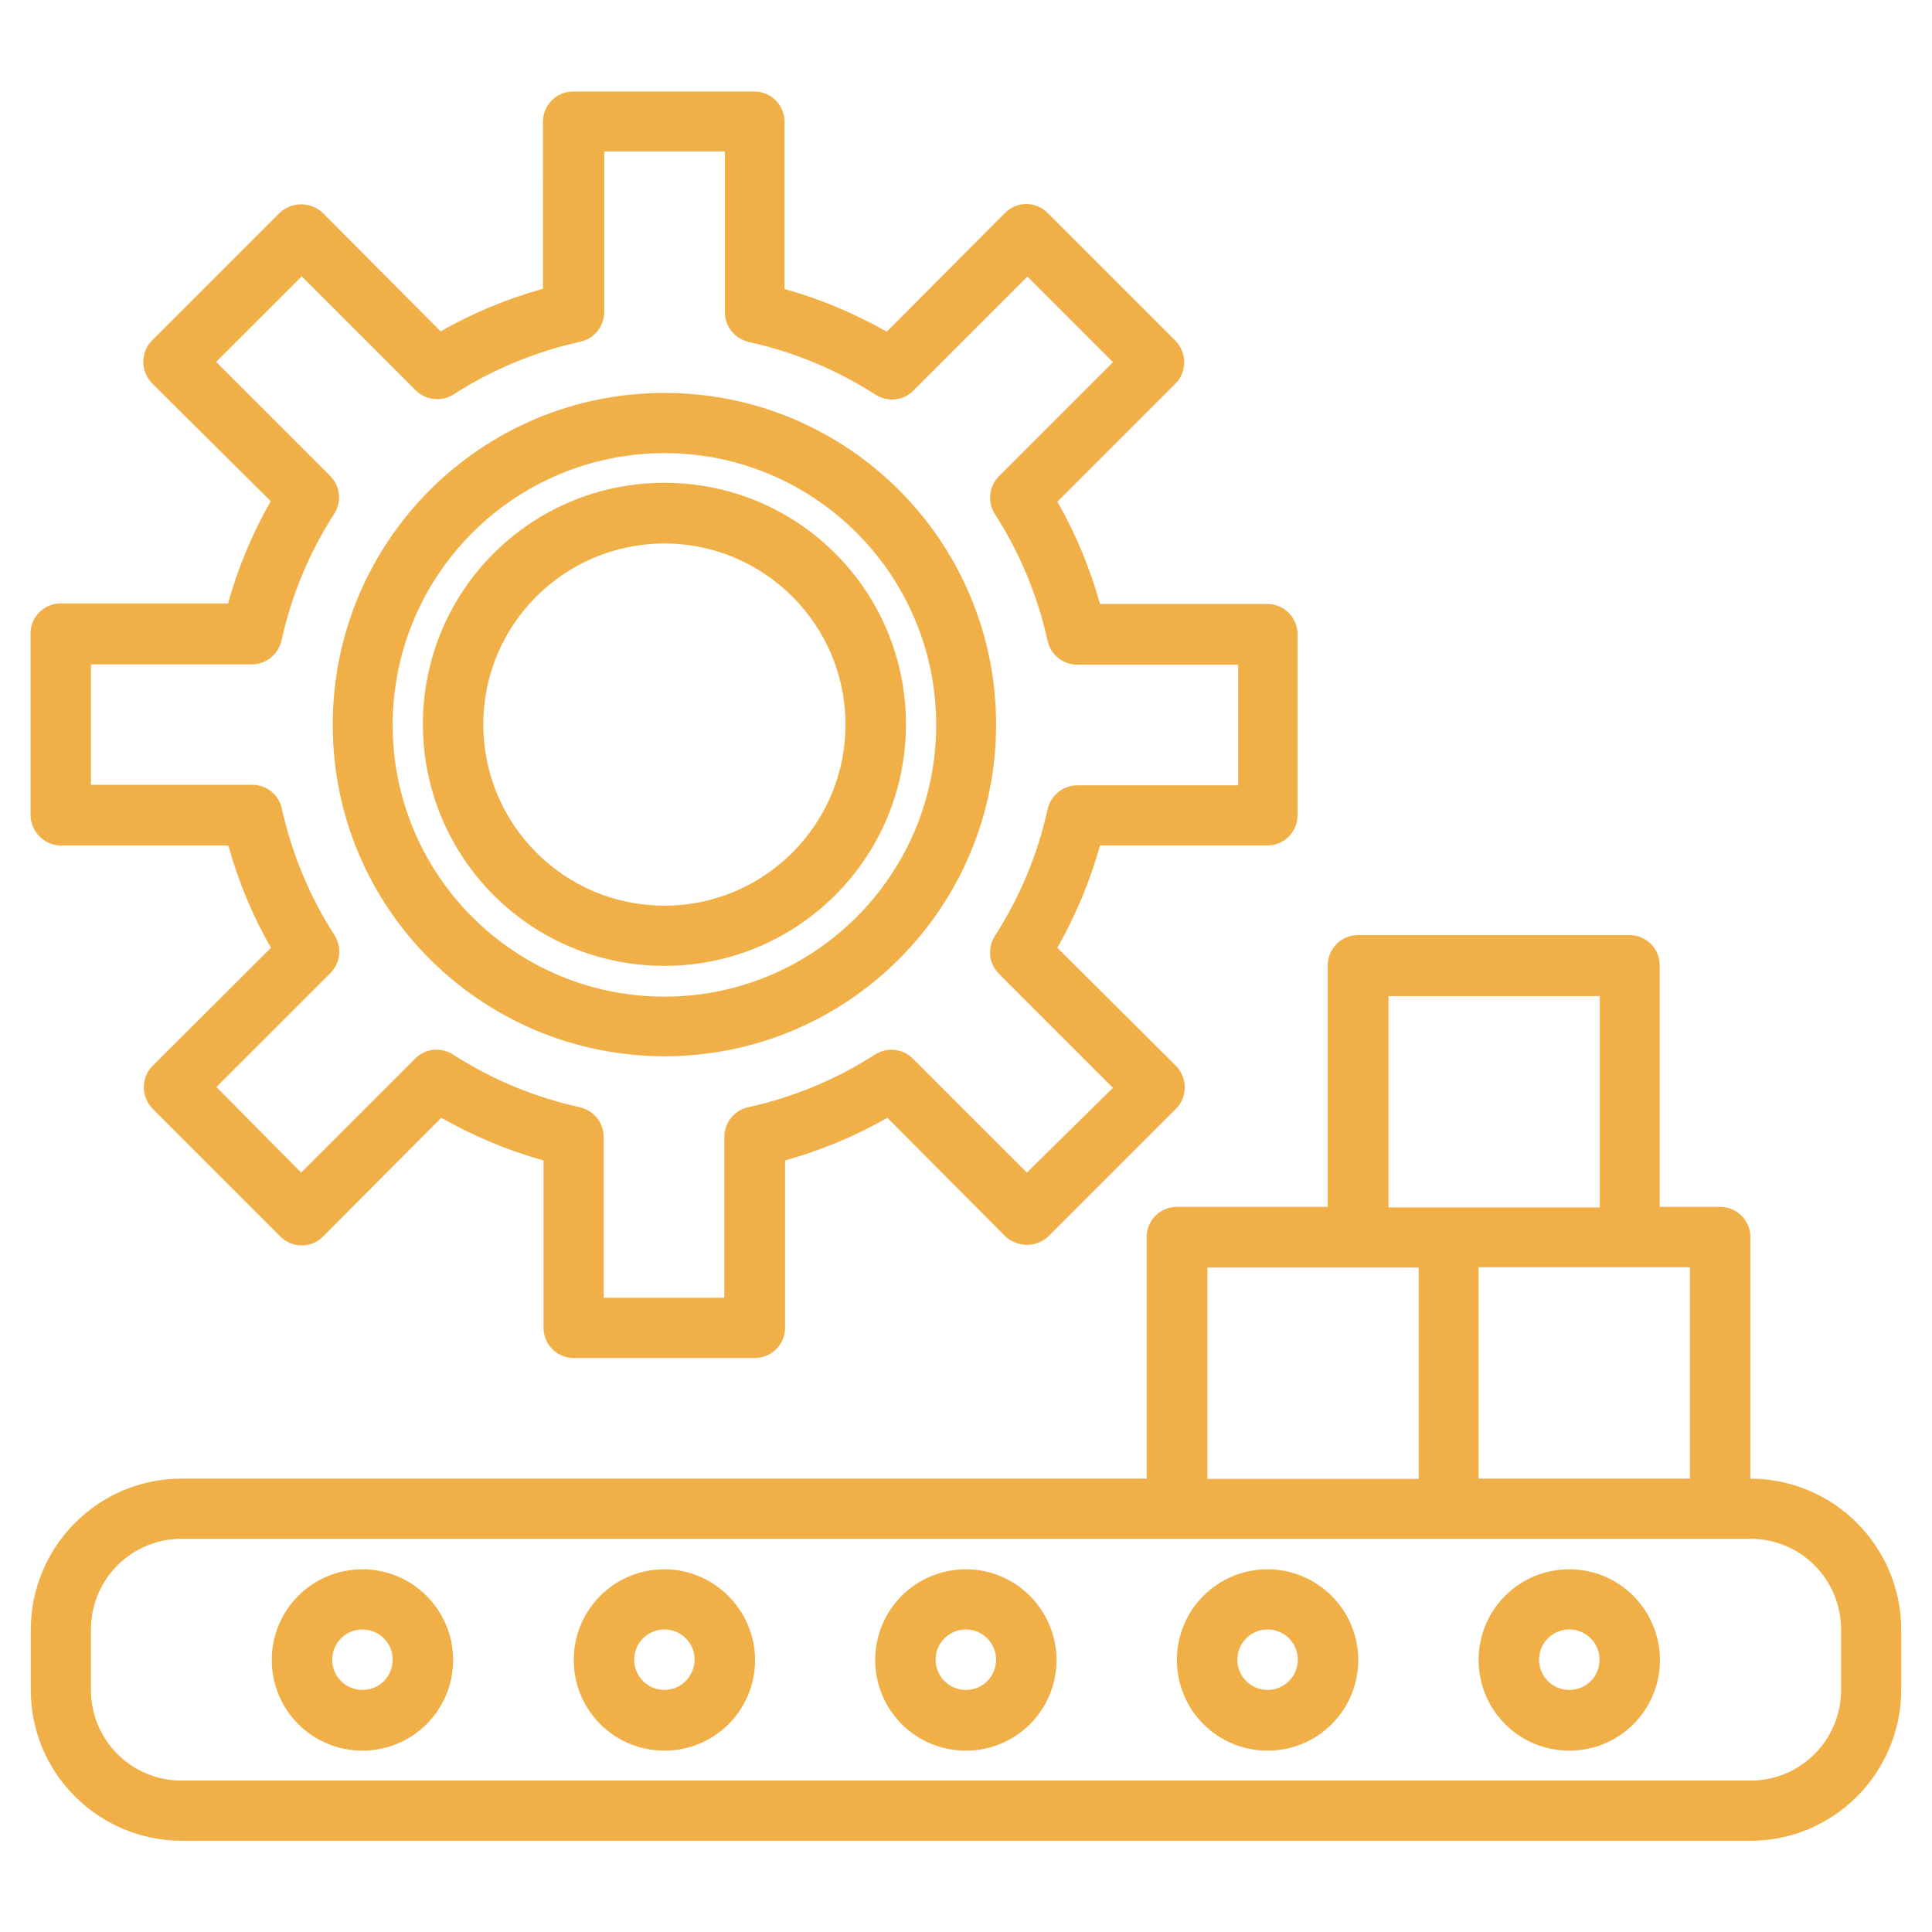
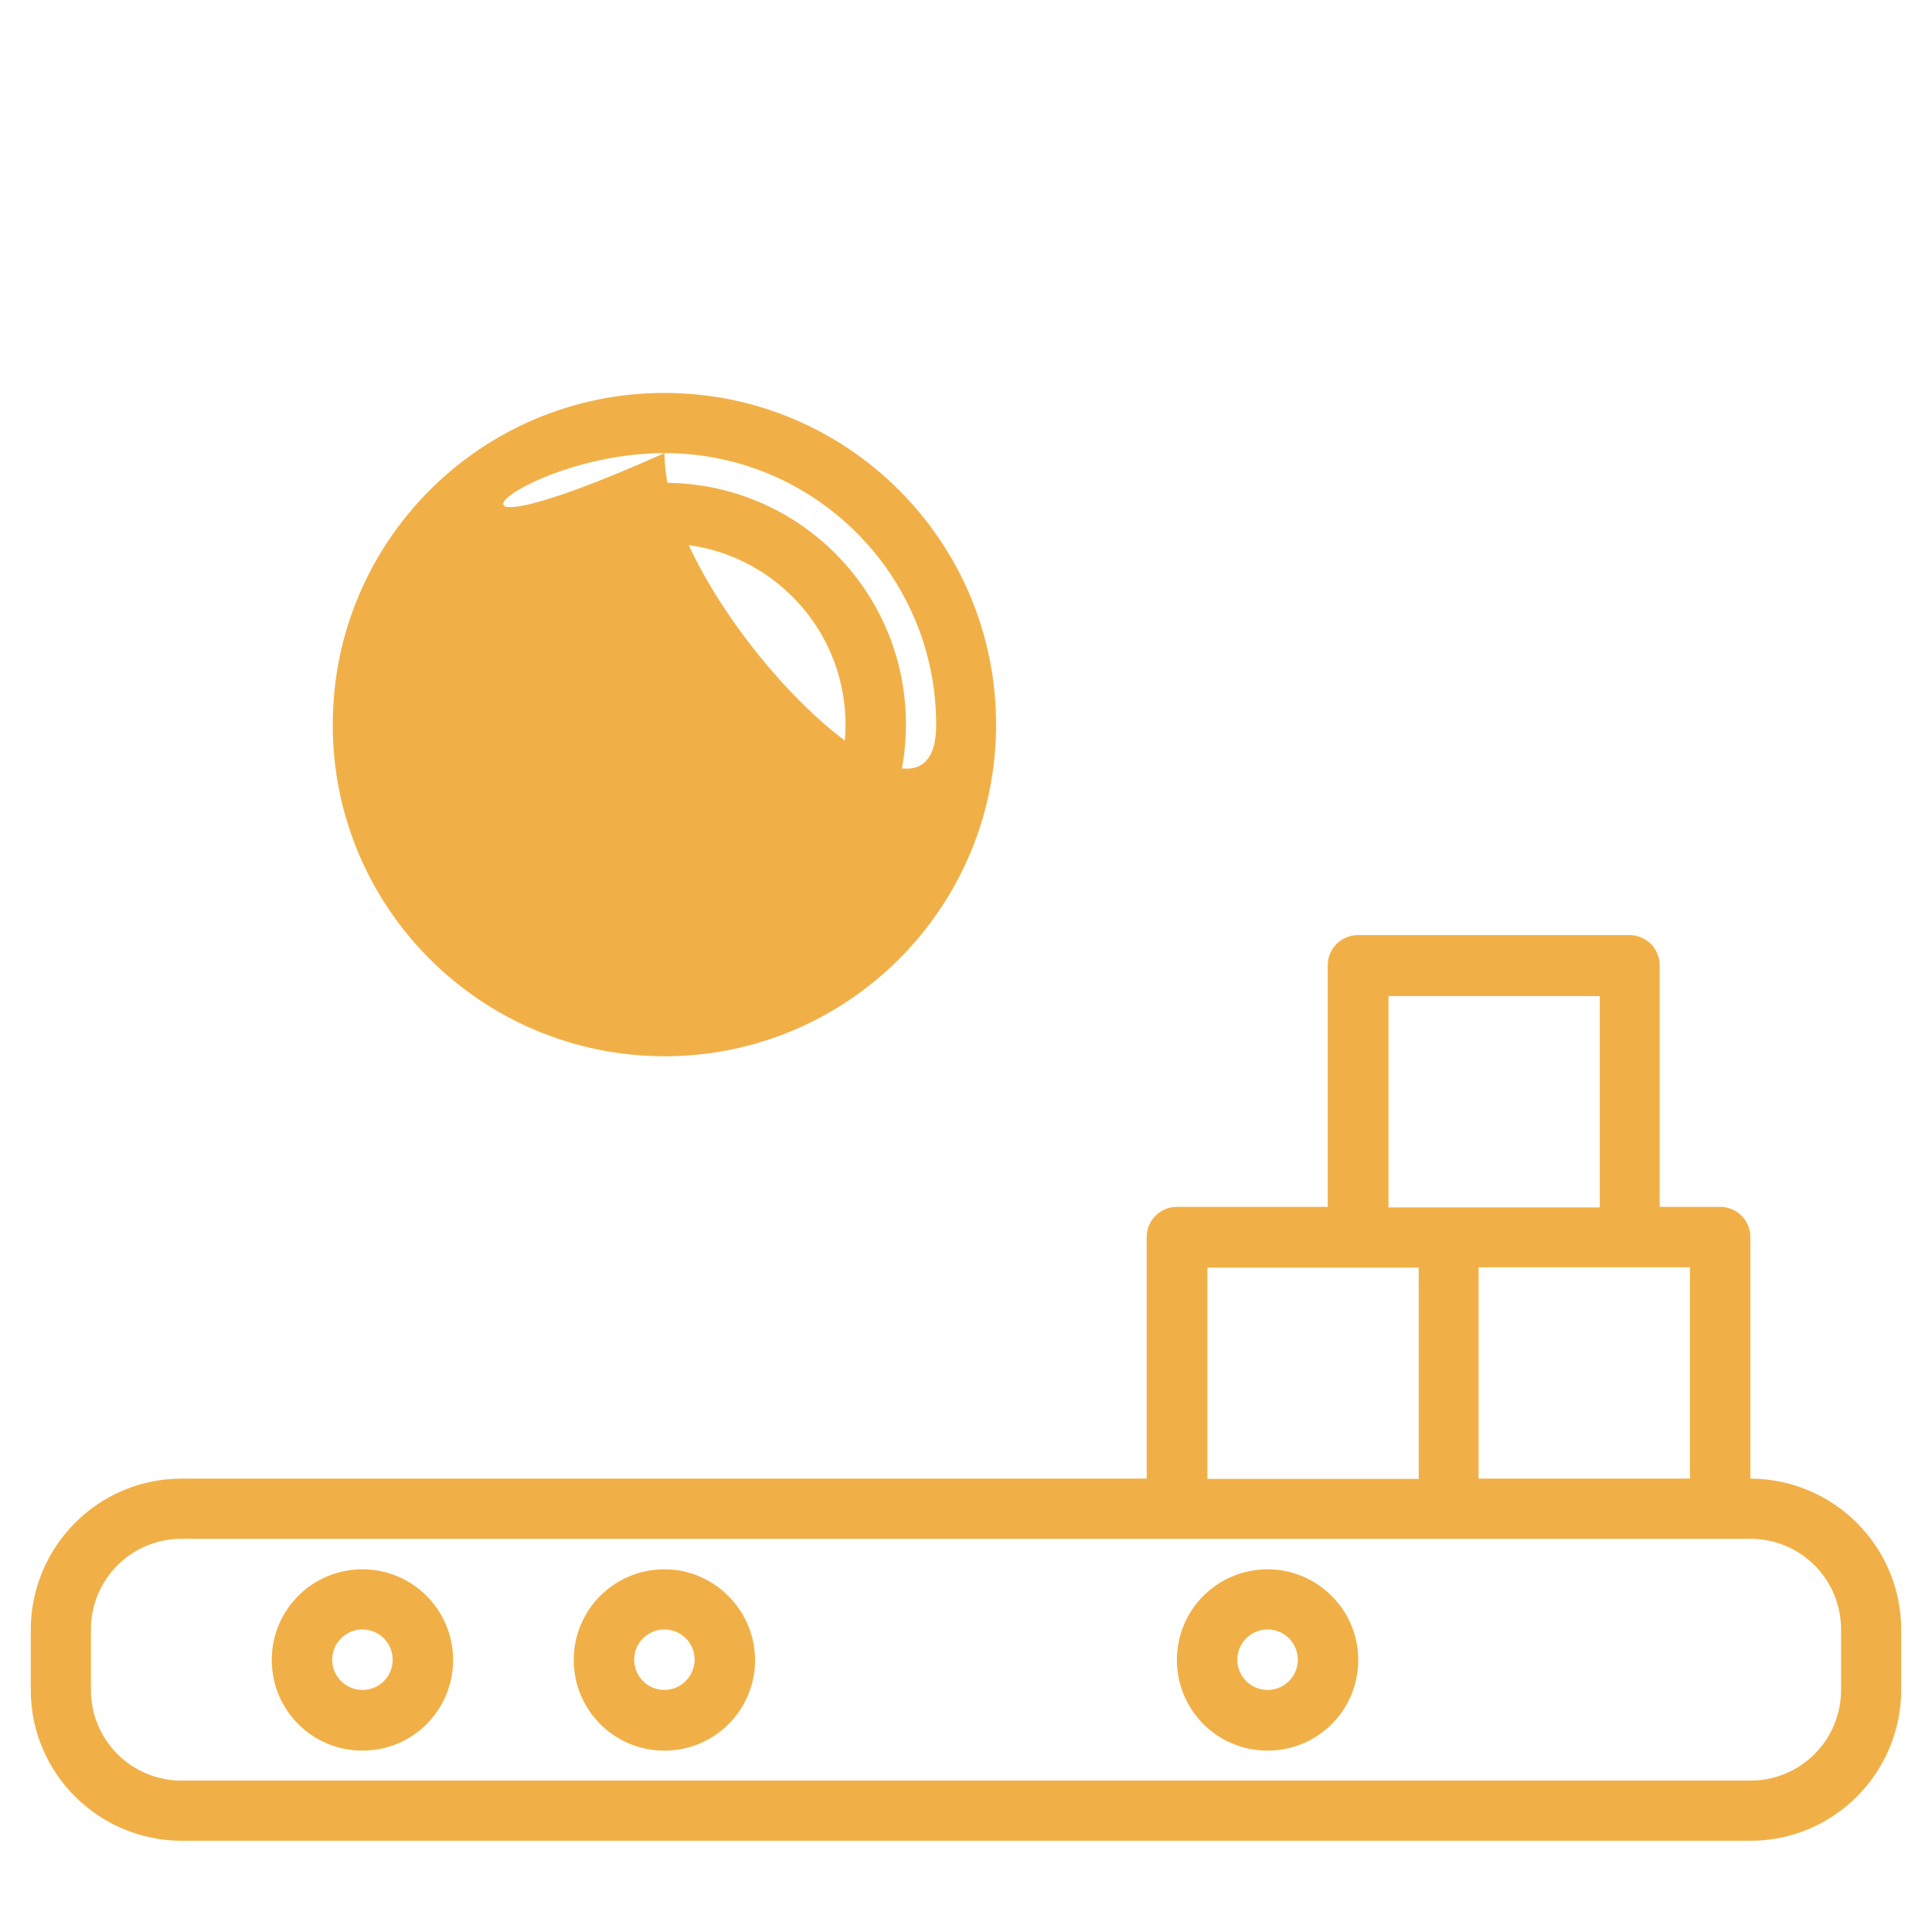
<svg xmlns="http://www.w3.org/2000/svg" version="1.1" id="Layer_1" x="0px" y="0px" viewBox="0 0 715.9 715.9" style="enable-background:new 0 0 715.9 715.9;" xml:space="preserve">
  <style type="text/css">
	.st0{fill:#F1B047;}
</style>
  <g>
-     <path class="st0" d="M22.6,313.3h62c3.7,13.2,8.9,25.9,15.8,37.9L56.5,395c-2.1,2.1-3.2,4.9-3.2,7.9c0,3,1.2,5.8,3.2,7.9l47.4,47.4   c4.4,4.4,11.4,4.4,15.8,0l43.8-44c12,6.8,24.6,12.1,37.9,15.8v62c0,6.2,5,11.2,11.2,11.2h67.1c6.2,0,11.2-5,11.2-11.2v-62   c13.2-3.7,25.9-8.9,37.9-15.8l43.8,44c4.5,4.1,11.4,4.1,15.8,0l47.4-47.4c2.1-2.1,3.2-4.9,3.2-7.9c0-3-1.2-5.8-3.2-7.9l-44-43.8   c6.8-12,12.1-24.6,15.8-37.9h62c6.2,0,11.2-5,11.2-11.2V235c0-6.2-5-11.2-11.2-11.2h-62c-3.7-13.2-8.9-25.9-15.8-37.9l43.8-43.8   c2.1-2.1,3.2-4.9,3.2-7.9c0-3-1.2-5.8-3.2-7.9l-47.4-47.4c-4.4-4.4-11.4-4.4-15.8,0l-43.8,44c-12-6.8-24.6-12.1-37.9-15.8v-62   c0-6.2-5-11.2-11.2-11.2h-67.1c-6.2,0-11.2,5-11.2,11.2V107c-13.2,3.7-25.9,8.9-37.9,15.8l-43.8-44c-4.5-4.1-11.4-4.1-15.8,0   l-47.4,47.4c-2.1,2.1-3.2,4.9-3.2,7.9c0,3,1.2,5.8,3.2,7.9l44,43.7c-6.8,12-12.1,24.6-15.8,37.9h-62c-6.2,0-11.2,5-11.2,11.2v67.1   C11.4,308.2,16.4,313.3,22.6,313.3z M33.7,246.2h59.6c5.3,0,9.8-3.7,11-8.8c3.7-16.8,10.3-32.7,19.6-47.1c2.8-4.5,2.2-10.2-1.6-14   l-42.2-42.2l31.7-31.7l42.2,42.2c3.7,3.7,9.5,4.4,14,1.6c14.4-9.3,30.4-15.9,47.1-19.6c5.1-1.1,8.8-5.7,8.8-11V56.1h44.7v59.6   c0,5.3,3.7,9.8,8.8,11c16.8,3.7,32.7,10.3,47.1,19.6c4.5,2.8,10.3,2.2,14-1.6l42.2-42.2l31.7,31.7l-42.2,42.2   c-3.7,3.7-4.4,9.5-1.6,14c9.3,14.4,15.9,30.4,19.6,47.1c1.1,5.1,5.7,8.8,11,8.8h59.6V291h-59.6c-5.3,0-9.8,3.7-11,8.8   c-3.7,16.8-10.3,32.7-19.6,47.1c-2.8,4.5-2.2,10.2,1.6,14l42.2,42.2l-31.9,31.4l-42.2-42.2c-3.7-3.7-9.5-4.4-14-1.6   c-14.4,9.3-30.3,15.9-47.1,19.6c-5.1,1.1-8.8,5.7-8.8,11v59.6h-44.7v-59.6c0-5.3-3.7-9.8-8.8-11c-16.8-3.7-32.7-10.3-47.1-19.6   c-4.5-2.8-10.3-2.2-14,1.6l-42.2,42.2l-31.4-31.7l42.2-42.2c3.7-3.7,4.4-9.5,1.6-14c-9.3-14.4-15.9-30.4-19.6-47.1   c-1.1-5.1-5.7-8.7-11-8.7H33.7V246.2z" />
    <path class="st0" d="M246.2,357.9c49.4,0,89.5-40,89.5-89.5s-40-89.5-89.5-89.5s-89.5,40-89.5,89.5   C156.8,317.9,196.7,357.9,246.2,357.9z M246.2,201.4c37,0,67.1,30.1,67.1,67.1s-30.1,67.1-67.1,67.1s-67.1-30-67.1-67.1   C179,231.5,209.1,201.4,246.2,201.4z" />
-     <path class="st0" d="M246.2,391.4c67.9,0,122.9-55,122.9-122.9s-55-122.9-122.9-122.9s-122.9,55-122.9,122.9   C123.2,336.4,178.3,391.3,246.2,391.4z M246.2,167.9c55.6,0,100.7,45.1,100.7,100.7s-45.1,100.7-100.7,100.7   s-100.7-45.1-100.7-100.7C145.6,212.9,190.6,168,246.2,167.9z" />
+     <path class="st0" d="M246.2,391.4c67.9,0,122.9-55,122.9-122.9s-55-122.9-122.9-122.9s-122.9,55-122.9,122.9   C123.2,336.4,178.3,391.3,246.2,391.4z M246.2,167.9c55.6,0,100.7,45.1,100.7,100.7s-100.7-45.1-100.7-100.7C145.6,212.9,190.6,168,246.2,167.9z" />
    <path class="st0" d="M648.6,547.9v-89.5c0-6.2-5-11.2-11.2-11.2H615v-89.5c0-6.2-5-11.2-11.2-11.2H503.2c-6.2,0-11.2,5-11.2,11.2   v89.5h-55.9c-6.2,0-11.2,5-11.2,11.2v89.5H67.3c-30.9,0-55.8,25.1-55.9,55.9v22.4c0,30.9,25.1,55.8,55.9,55.9h581.3   c30.9,0,55.8-25.1,55.9-55.9v-22.4C704.4,573,679.5,548,648.6,547.9z M626.2,547.9h-78.3v-78.3h78.3V547.9z M514.5,369.1h78.3v78.3   h-78.3V369.1z M447.4,469.7h78.3V548h-78.3V469.7z M682.2,626.2c0,18.6-15,33.6-33.6,33.6H67.3c-18.6,0-33.6-15-33.6-33.6v-22.4   c0-18.6,15-33.6,33.6-33.6h581.3c18.6,0,33.6,15,33.6,33.6V626.2z" />
-     <path class="st0" d="M357.9,581.5c-18.6,0-33.6,15-33.6,33.6s15,33.6,33.6,33.6c18.6,0,33.6-15,33.6-33.6   C391.4,596.6,376.5,581.5,357.9,581.5z M357.9,626.2c-6.2,0-11.2-5-11.2-11.2c0-6.2,5-11.2,11.2-11.2s11.2,5,11.2,11.2   C369.1,621.2,364.2,626.2,357.9,626.2z" />
    <path class="st0" d="M246.2,581.5c-18.6,0-33.6,15-33.6,33.6s15,33.6,33.6,33.6s33.6-15,33.6-33.6   C279.7,596.6,264.6,581.5,246.2,581.5z M246.2,626.2c-6.2,0-11.2-5-11.2-11.2c0-6.2,5-11.2,11.2-11.2s11.2,5,11.2,11.2   C257.3,621.2,252.3,626.2,246.2,626.2z" />
    <path class="st0" d="M469.7,581.5c-18.6,0-33.6,15-33.6,33.6s15,33.6,33.6,33.6c18.6,0,33.6-15,33.6-33.6   C503.3,596.6,488.2,581.5,469.7,581.5z M469.7,626.2c-6.2,0-11.2-5-11.2-11.2c0-6.2,5-11.2,11.2-11.2s11.2,5,11.2,11.2   C480.9,621.2,475.9,626.2,469.7,626.2z" />
    <path class="st0" d="M134.3,581.5c-18.6,0-33.6,15-33.6,33.6s15,33.6,33.6,33.6s33.6-15,33.6-33.6   C167.9,596.6,152.9,581.5,134.3,581.5z M134.3,626.2c-6.2,0-11.2-5-11.2-11.2c0-6.2,5-11.2,11.2-11.2s11.2,5,11.2,11.2   C145.5,621.2,140.6,626.2,134.3,626.2z" />
-     <path class="st0" d="M581.5,581.5c-18.6,0-33.6,15-33.6,33.6s15,33.6,33.6,33.6c18.6,0,33.6-15,33.6-33.6   C615,596.6,600.1,581.5,581.5,581.5z M581.5,626.2c-6.2,0-11.2-5-11.2-11.2c0-6.2,5-11.2,11.2-11.2c6.2,0,11.2,5,11.2,11.2   C592.7,621.2,587.8,626.2,581.5,626.2z" />
  </g>
</svg>